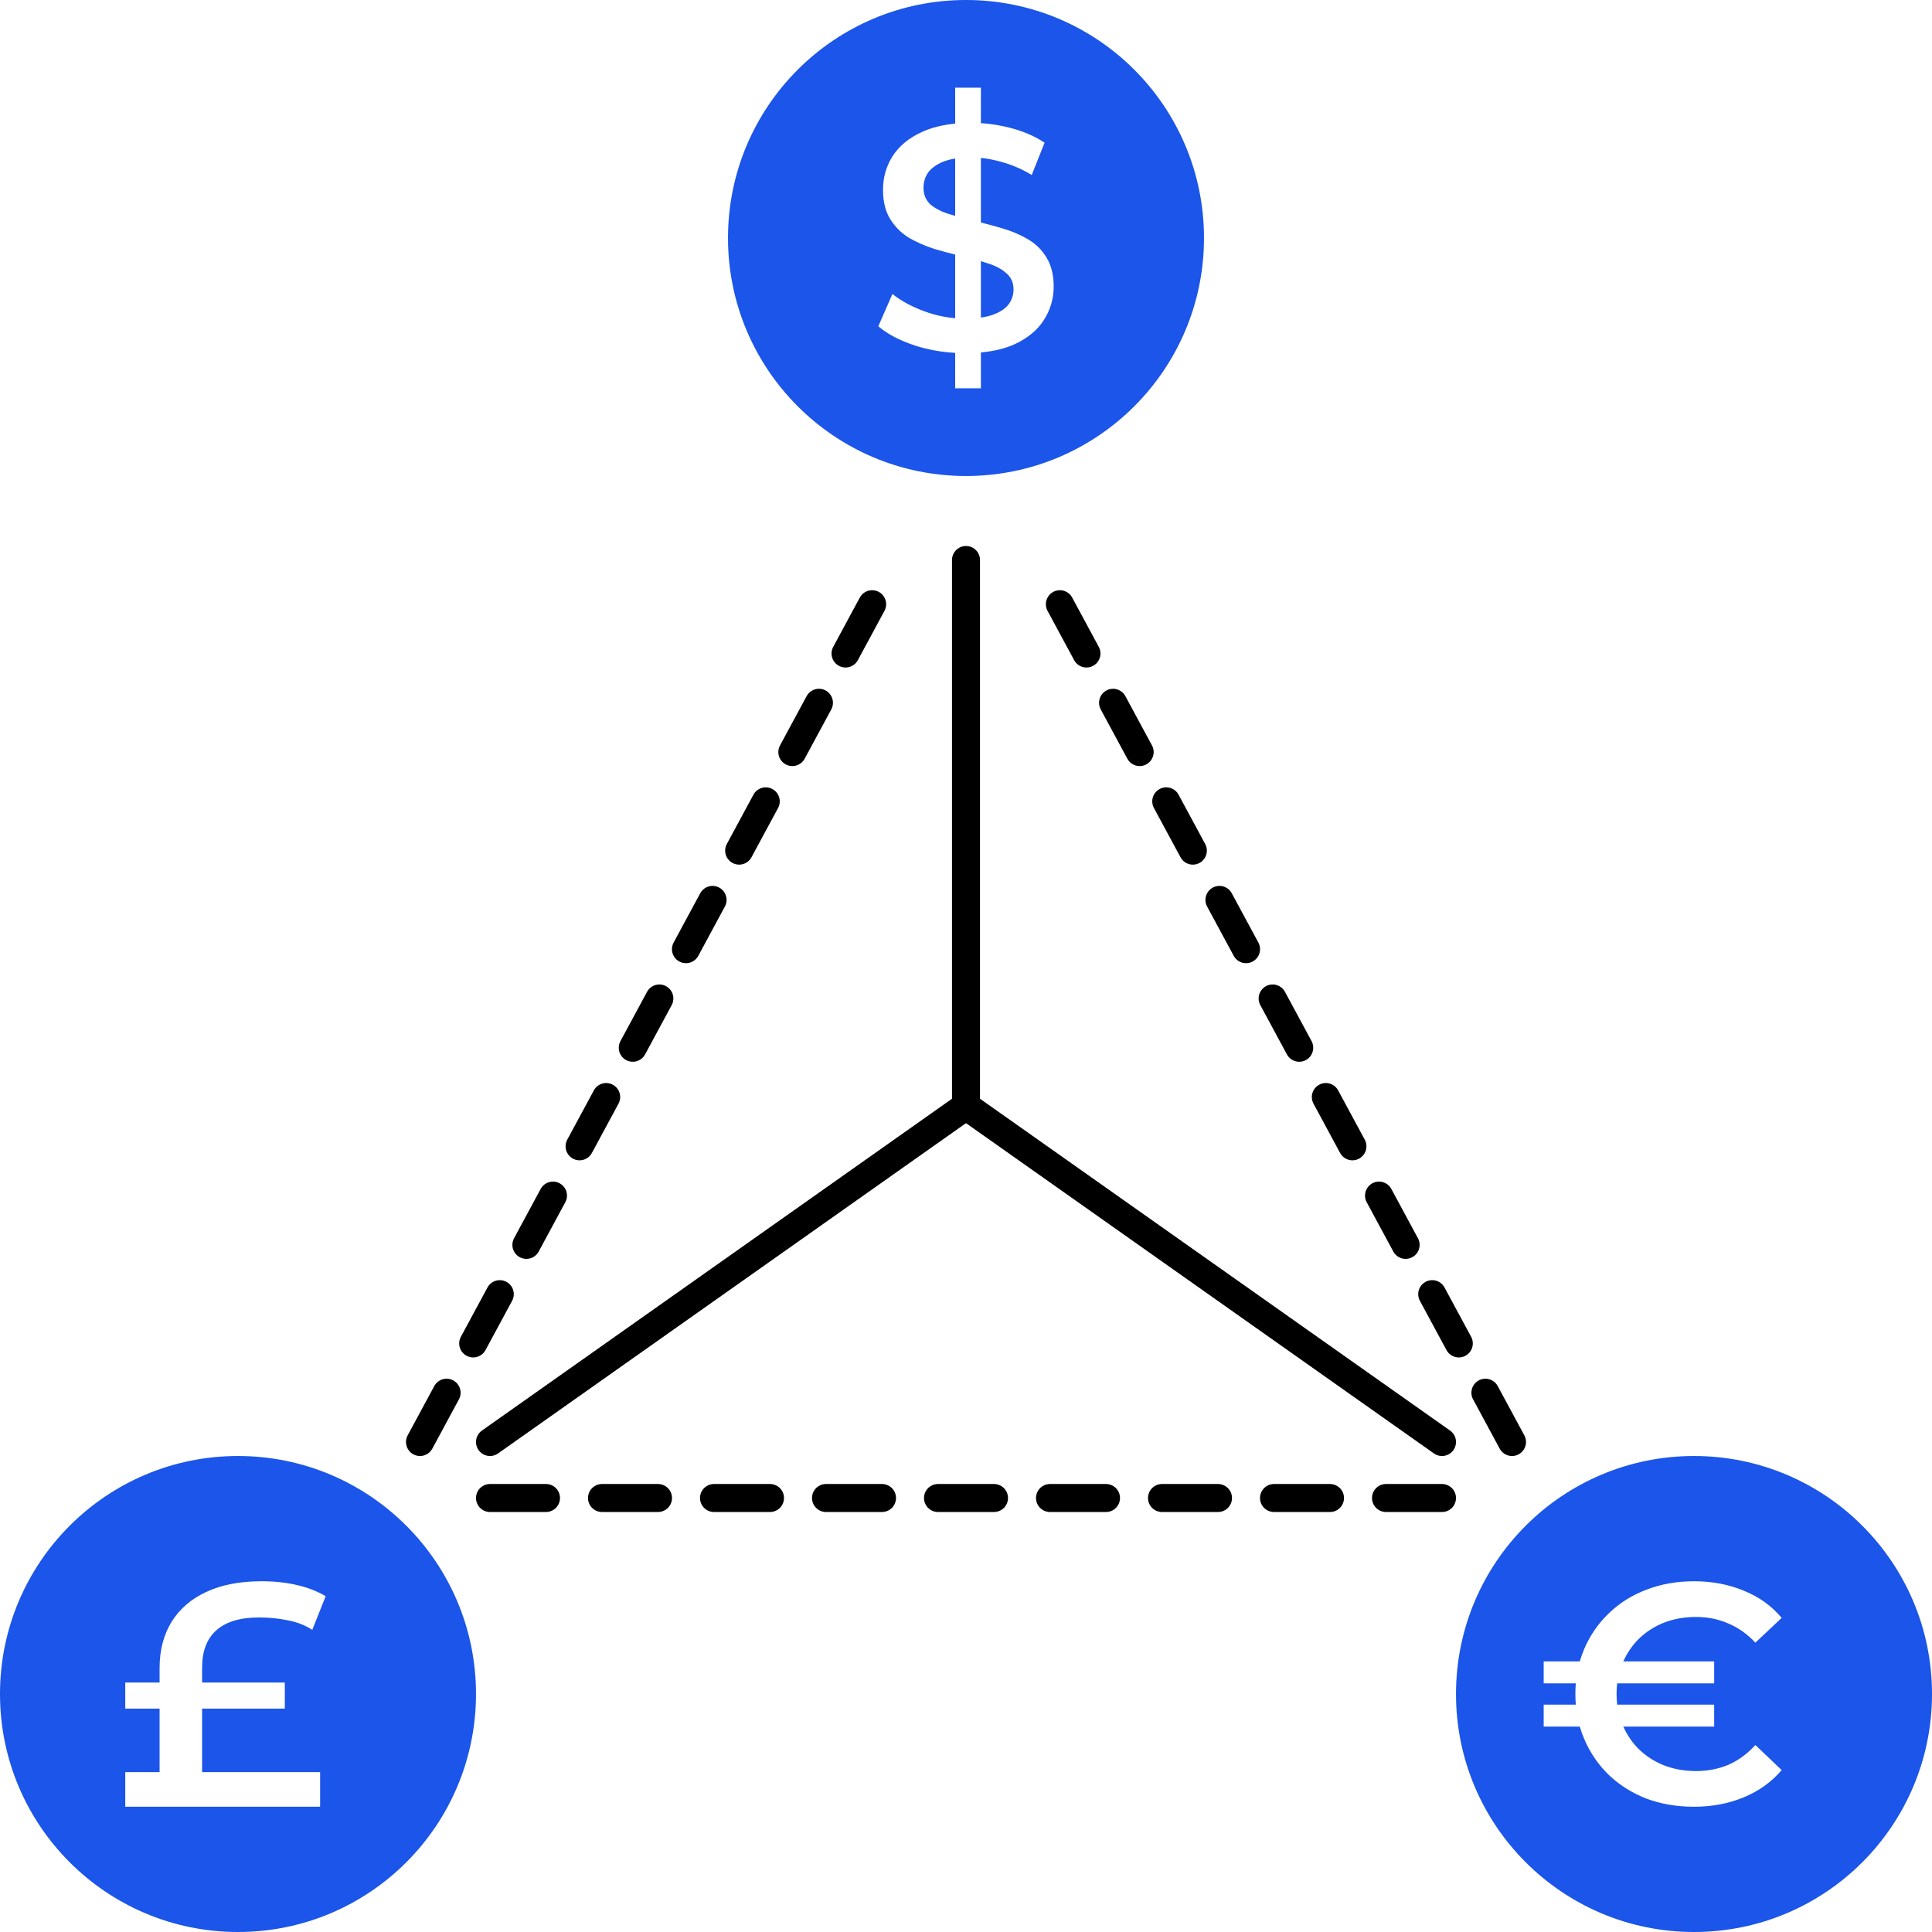
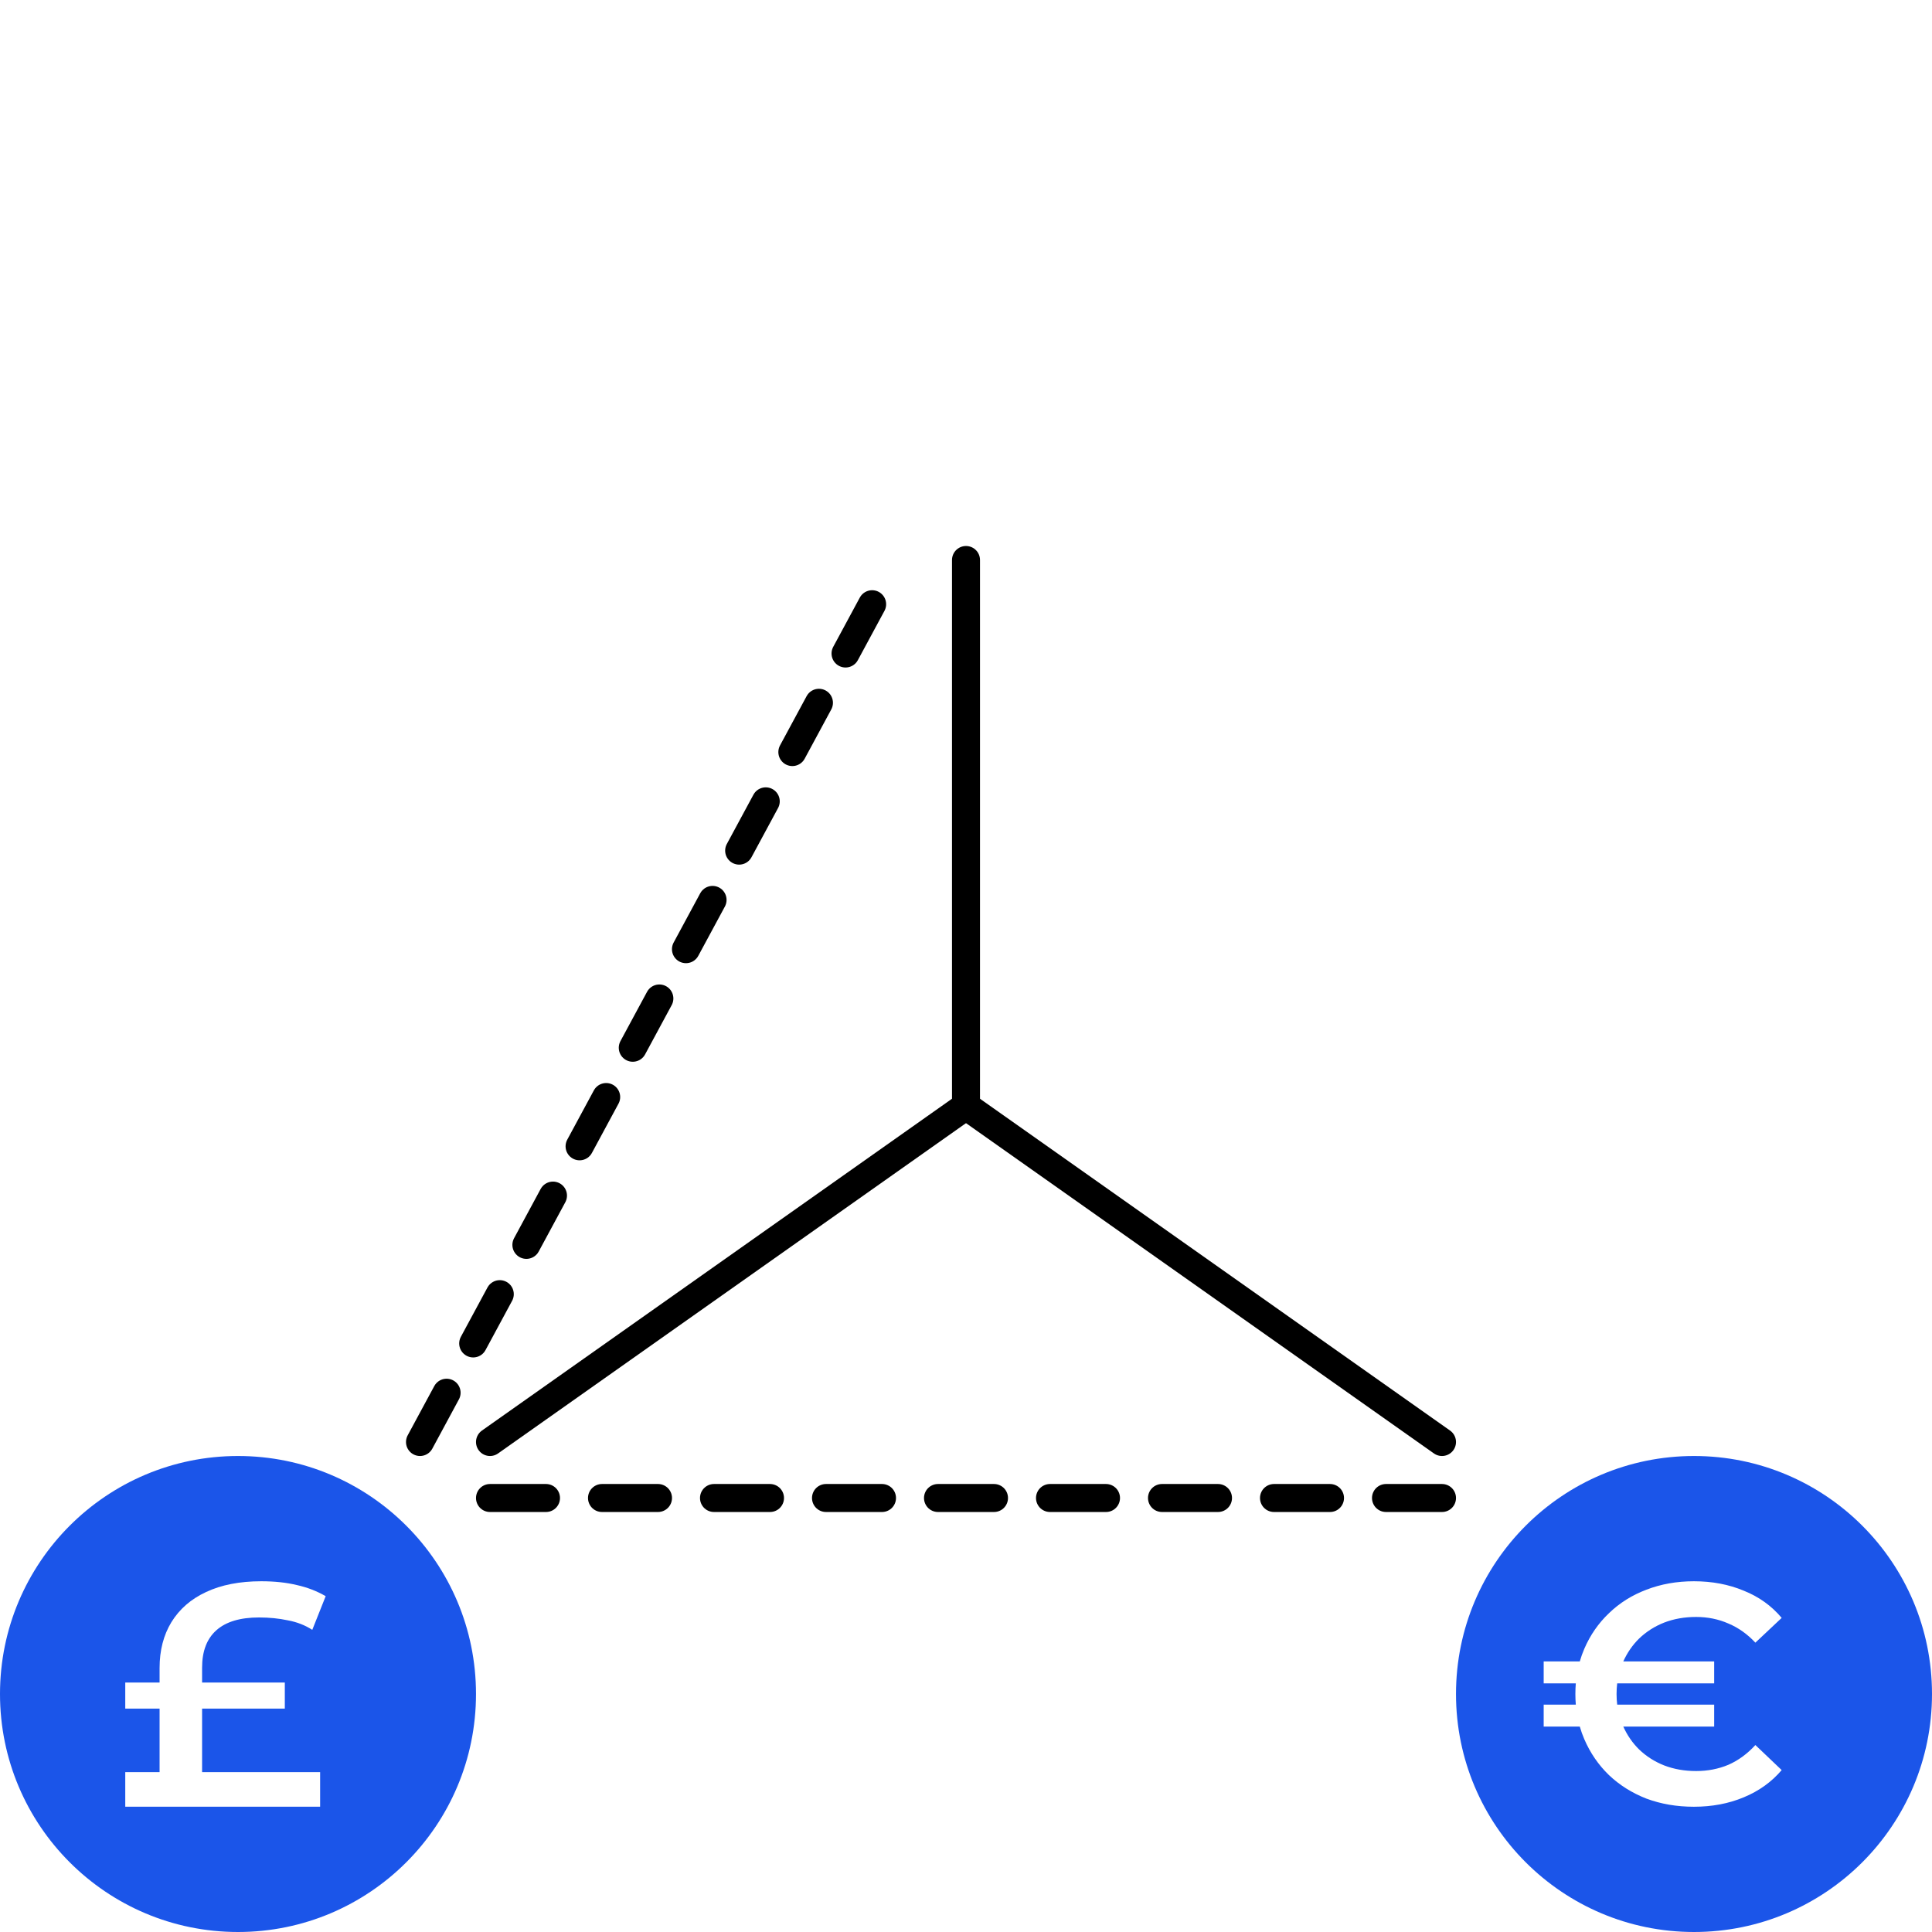
<svg xmlns="http://www.w3.org/2000/svg" width="138" height="138" viewBox="0 0 138 138" fill="none">
  <path d="M69 79L69 40" stroke="black" stroke-width="2" stroke-linecap="round" />
  <path d="M30 103L64 40" stroke="black" stroke-width="2" stroke-linecap="round" stroke-dasharray="4 4" />
-   <path d="M108 103L74 40" stroke="black" stroke-width="2" stroke-linecap="round" stroke-dasharray="4 4" />
  <path d="M103 107L35 107" stroke="black" stroke-width="2" stroke-linecap="round" stroke-dasharray="4 4" />
  <path d="M69 79L35 103" stroke="black" stroke-width="2" stroke-linecap="round" />
  <path d="M69 79L103 103" stroke="black" stroke-width="2" stroke-linecap="round" />
  <path fill-rule="evenodd" clip-rule="evenodd" d="M121 138C130.389 138 138 130.389 138 121C138 111.611 130.389 104 121 104C111.611 104 104 111.611 104 121C104 130.389 111.611 138 121 138ZM110.263 121.76V123.326H112.842C112.93 123.632 113.036 123.931 113.161 124.221C113.583 125.205 114.172 126.063 114.926 126.793C115.681 127.509 116.571 128.068 117.597 128.471C118.639 128.859 119.77 129.053 120.993 129.053C122.291 129.053 123.475 128.829 124.547 128.382C125.633 127.934 126.539 127.285 127.263 126.435L125.384 124.646C124.811 125.272 124.169 125.742 123.46 126.055C122.751 126.353 121.981 126.503 121.151 126.503C120.321 126.503 119.559 126.368 118.865 126.1C118.186 125.832 117.59 125.451 117.077 124.959C116.607 124.495 116.231 123.95 115.949 123.326H122.441V121.76H115.514C115.484 121.514 115.469 121.26 115.469 121C115.469 120.739 115.484 120.486 115.514 120.239H122.441V118.674H115.949C116.231 118.05 116.607 117.505 117.077 117.041C117.59 116.549 118.186 116.168 118.865 115.9C119.559 115.632 120.321 115.497 121.151 115.497C121.981 115.497 122.751 115.654 123.46 115.967C124.169 116.265 124.811 116.72 125.384 117.332L127.263 115.564C126.539 114.7 125.633 114.051 124.547 113.618C123.475 113.171 122.291 112.947 120.993 112.947C119.77 112.947 118.639 113.149 117.597 113.551C116.571 113.939 115.681 114.498 114.926 115.229C114.172 115.945 113.583 116.795 113.161 117.779C113.036 118.069 112.93 118.368 112.842 118.674H110.263V120.239H112.558C112.537 120.489 112.527 120.742 112.527 121C112.527 121.258 112.537 121.511 112.558 121.76H110.263Z" fill="#1B55E9" />
-   <path fill-rule="evenodd" clip-rule="evenodd" d="M69 34C78.389 34 86 26.389 86 17C86 7.611 78.389 0 69 0C59.611 0 52 7.611 52 17C52 26.389 59.611 34 69 34ZM68.227 25.205V27.737H70.064V25.174C70.999 25.088 71.806 24.892 72.484 24.584C73.426 24.143 74.12 23.564 74.569 22.848C75.032 22.117 75.263 21.325 75.263 20.472C75.263 19.635 75.091 18.942 74.748 18.393C74.419 17.845 73.978 17.411 73.426 17.091C72.888 16.771 72.283 16.512 71.611 16.315C71.1 16.161 70.584 16.021 70.064 15.894V11.278C70.537 11.326 71.022 11.421 71.521 11.563C72.268 11.761 72.992 12.073 73.695 12.5L74.613 10.192C73.926 9.735 73.119 9.385 72.193 9.141C71.488 8.956 70.778 8.841 70.064 8.797V6.263H68.227V8.83C67.302 8.92 66.502 9.123 65.829 9.438C64.903 9.865 64.208 10.444 63.745 11.175C63.297 11.89 63.073 12.682 63.073 13.55C63.073 14.403 63.245 15.104 63.588 15.652C63.932 16.2 64.373 16.642 64.91 16.977C65.463 17.297 66.068 17.563 66.725 17.777C67.23 17.925 67.731 18.061 68.227 18.184V22.728C67.497 22.667 66.78 22.509 66.076 22.254C65.15 21.919 64.373 21.5 63.745 20.998L62.737 23.305C63.394 23.868 64.283 24.333 65.403 24.698C66.31 24.982 67.251 25.151 68.227 25.205ZM70.064 22.684C70.385 22.639 70.669 22.571 70.916 22.483C71.424 22.3 71.797 22.056 72.036 21.752C72.275 21.432 72.395 21.074 72.395 20.678C72.395 20.191 72.223 19.802 71.879 19.513C71.536 19.208 71.088 18.972 70.535 18.805C70.383 18.753 70.227 18.703 70.064 18.654V22.684ZM68.227 15.419V11.324C67.916 11.374 67.64 11.446 67.398 11.54C66.905 11.738 66.539 11.997 66.3 12.317C66.076 12.637 65.964 13.002 65.964 13.413C65.964 13.901 66.128 14.297 66.457 14.601C66.8 14.891 67.241 15.119 67.779 15.287C67.924 15.331 68.073 15.375 68.227 15.419Z" fill="#1B55E9" />
  <path fill-rule="evenodd" clip-rule="evenodd" d="M17 138C26.389 138 34 130.389 34 121C34 111.611 26.389 104 17 104C7.611 104 0 111.611 0 121C0 130.389 7.611 138 17 138ZM14.435 126.58H22.866V129.052H8.947V126.58H11.399V122.043H8.947V120.183H11.399V119.14C11.399 117.885 11.68 116.796 12.24 115.873C12.816 114.936 13.641 114.217 14.716 113.718C15.806 113.204 17.121 112.947 18.662 112.947C19.612 112.947 20.461 113.038 21.208 113.219C21.955 113.386 22.64 113.65 23.263 114.013L22.306 116.418C21.792 116.085 21.208 115.858 20.554 115.737C19.916 115.601 19.231 115.533 18.499 115.533C17.16 115.533 16.148 115.835 15.463 116.44C14.778 117.045 14.435 117.937 14.435 119.117V120.183H20.344V122.043H14.435V126.58Z" fill="#1B55E9" />
</svg>